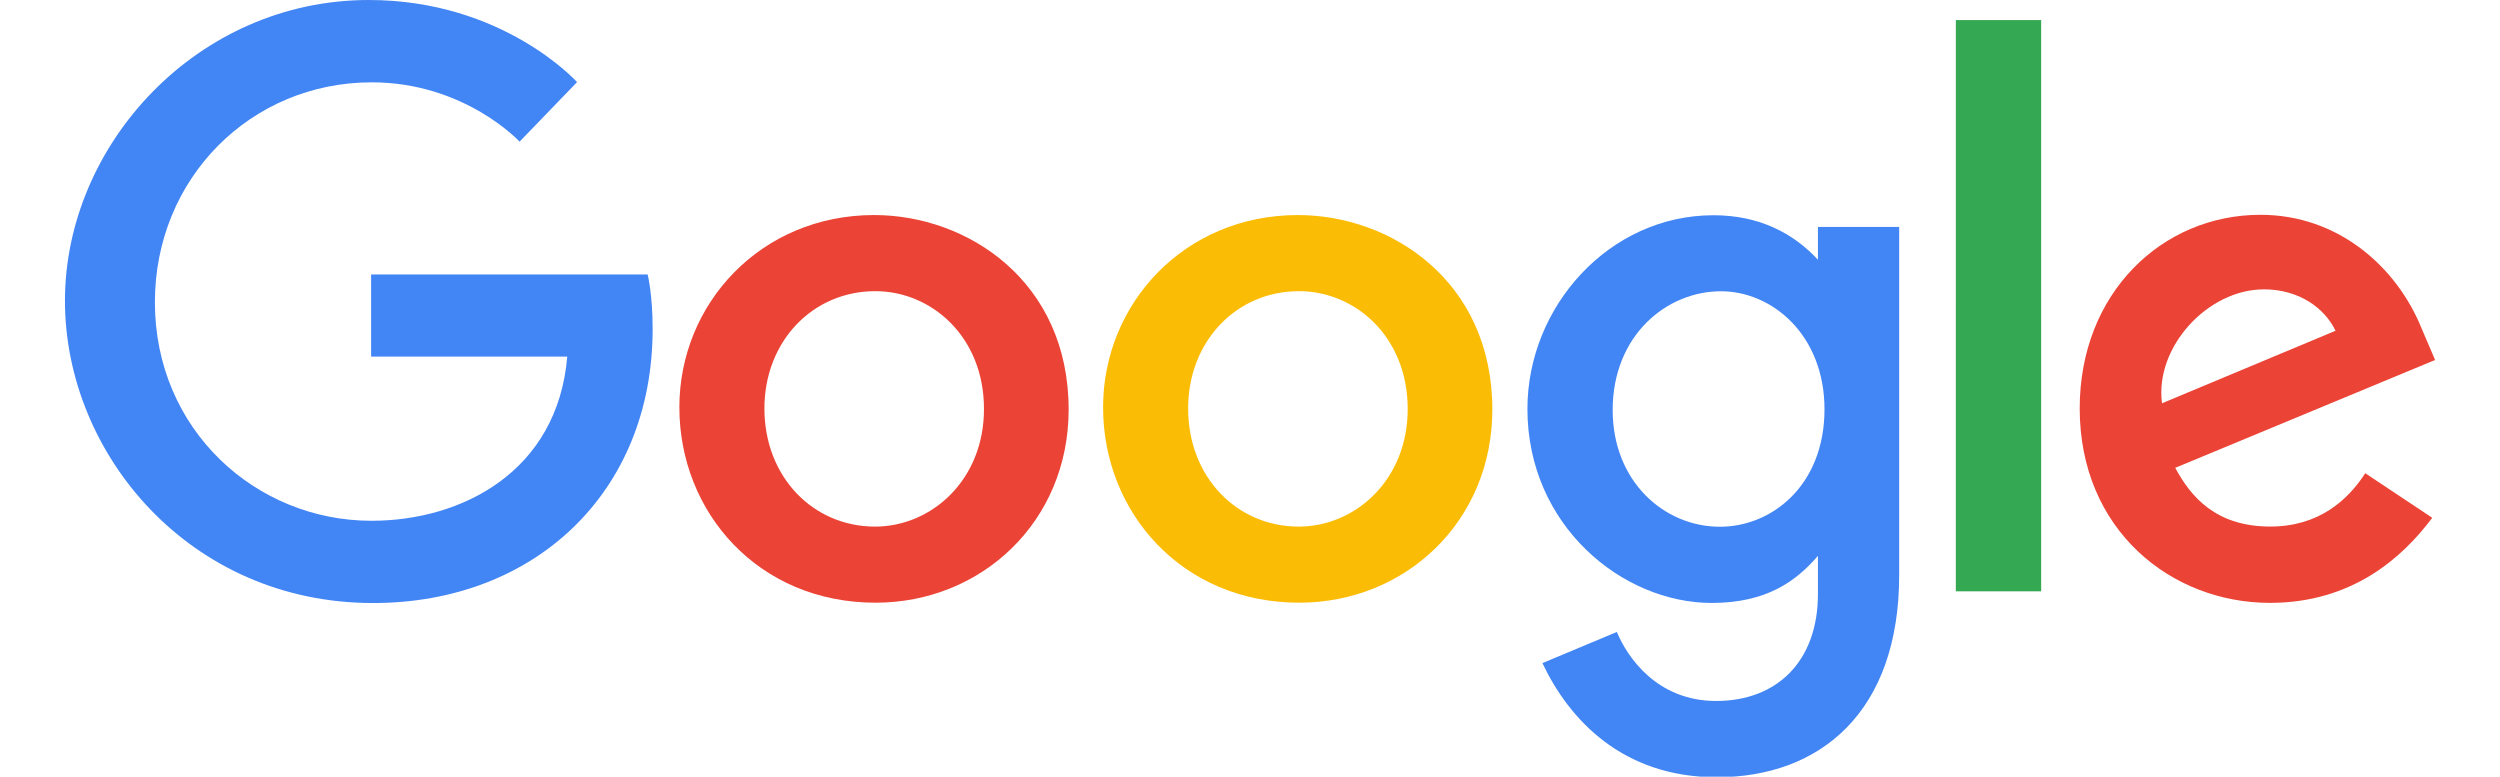
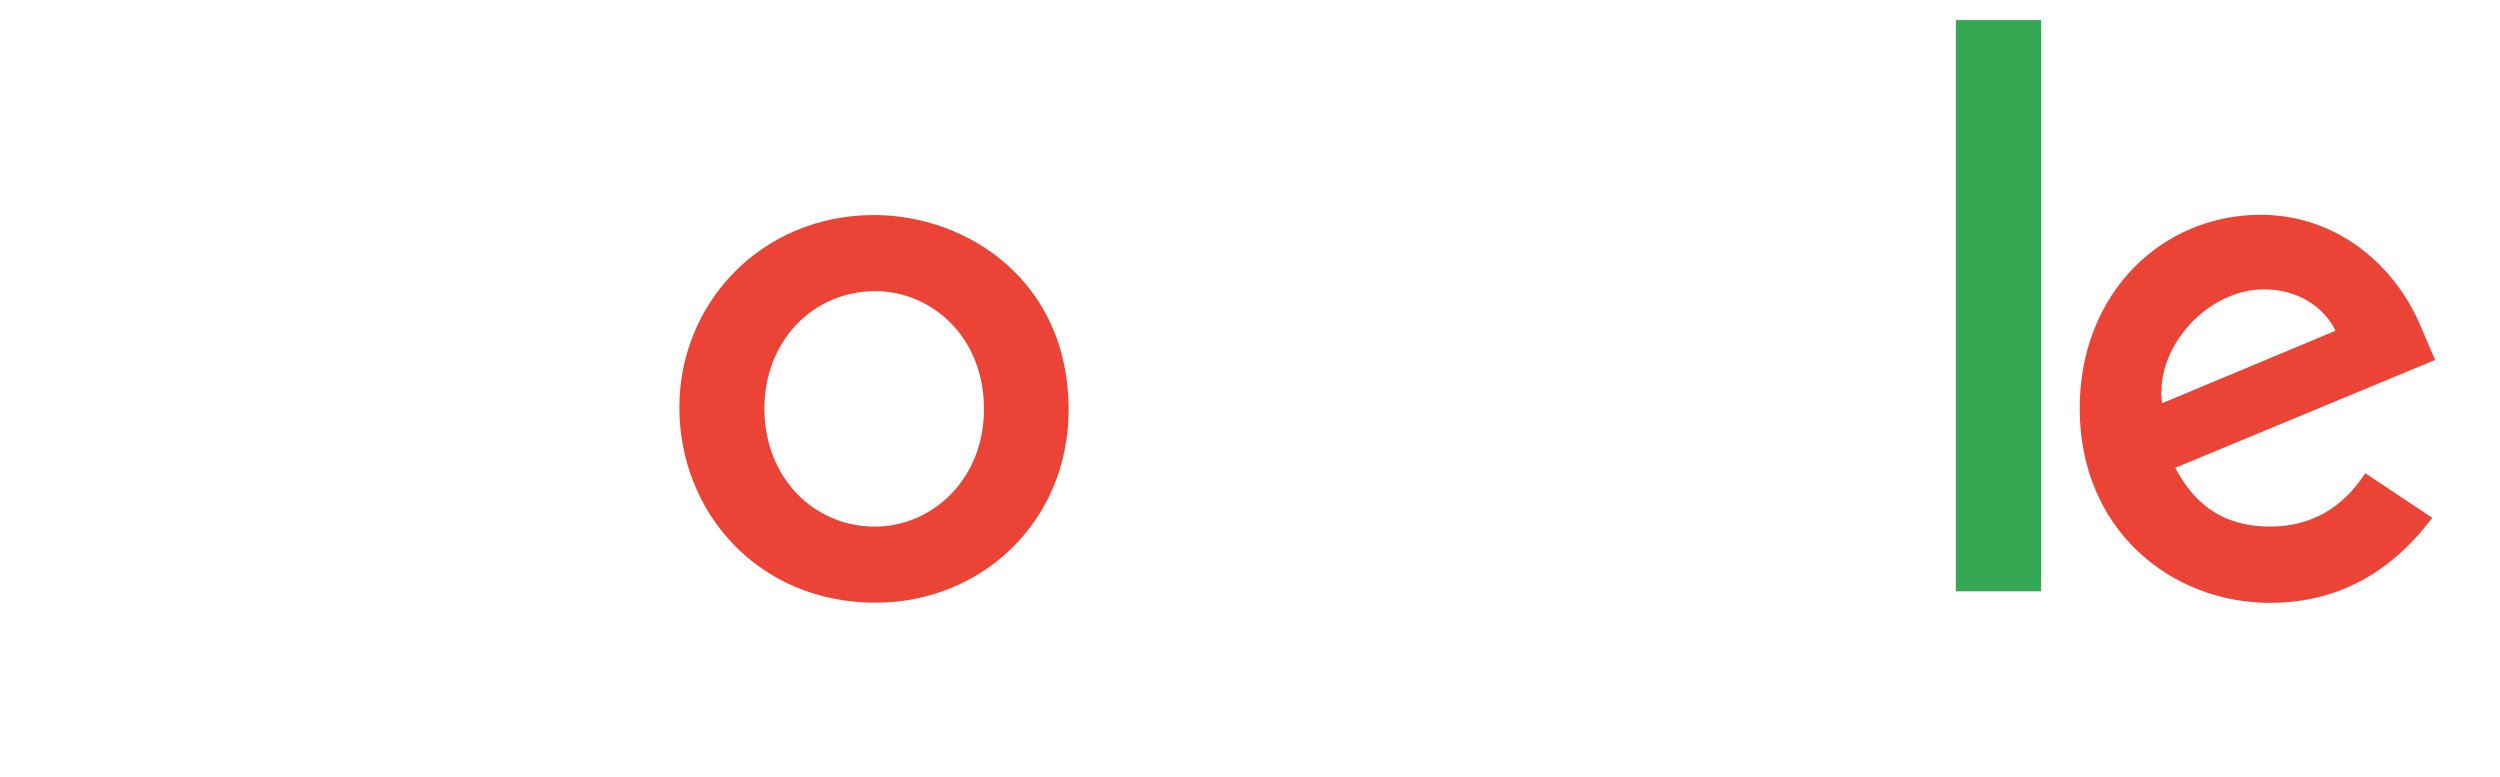
<svg xmlns="http://www.w3.org/2000/svg" width="103" height="32" viewBox="0 0 103 32" fill="none">
  <g clip-path="url(#clip0_3211_17953)">
-     <path d="M26.683 11.309H15.29V14.691H23.371C22.972 19.433 19.027 21.456 15.305 21.456C10.54 21.456 6.382 17.707 6.382 12.452C6.382 7.333 10.346 3.392 15.314 3.392C19.148 3.392 21.407 5.836 21.407 5.836L23.775 3.383C23.775 3.383 20.734 0 15.192 0C8.135 0 2.676 5.957 2.676 12.392C2.676 18.697 7.812 24.845 15.371 24.845C22.022 24.845 26.889 20.289 26.889 13.552C26.889 12.129 26.683 11.308 26.683 11.308" fill="#4285F4" />
    <path d="M36.063 11.996C38.362 11.996 40.54 13.856 40.54 16.852C40.54 19.784 38.372 21.696 36.052 21.696C33.504 21.696 31.494 19.656 31.494 16.829C31.494 14.063 33.48 11.996 36.063 11.996ZM36.016 8.86C31.341 8.86 27.99 12.516 27.99 16.78C27.99 21.107 31.241 24.831 36.071 24.831C40.445 24.831 44.028 21.487 44.028 16.873C44.028 11.584 39.859 8.86 36.016 8.86Z" fill="#EB4335" />
-     <path d="M53.52 11.996C55.818 11.996 57.997 13.856 57.997 16.852C57.997 19.784 55.828 21.696 53.508 21.696C50.961 21.696 48.951 19.656 48.951 16.829C48.951 14.063 50.937 11.996 53.52 11.996ZM53.473 8.86C48.797 8.86 45.447 12.516 45.447 16.78C45.447 21.107 48.698 24.831 53.527 24.831C57.901 24.831 61.484 21.487 61.484 16.873C61.484 11.584 57.318 8.86 53.473 8.86Z" fill="#FBBC05" />
-     <path d="M70.905 12C73.009 12 75.169 13.796 75.169 16.864C75.169 19.984 73.014 21.702 70.859 21.702C68.572 21.702 66.442 19.844 66.442 16.893C66.442 13.828 68.652 12 70.905 12ZM70.594 8.868C66.303 8.868 62.93 12.628 62.93 16.846C62.93 21.653 66.841 24.841 70.521 24.841C72.795 24.841 74.005 23.937 74.899 22.901V24.474C74.899 27.23 73.227 28.88 70.703 28.88C68.263 28.88 67.04 27.066 66.615 26.037L63.548 27.32C64.635 29.621 66.826 32.022 70.728 32.022C74.995 32.022 78.246 29.334 78.246 23.697V9.349H74.899V10.701C73.869 9.592 72.463 8.868 70.594 8.868Z" fill="#4285F4" />
    <path d="M93.269 11.921C94.728 11.921 95.778 12.697 96.224 13.627L89.075 16.615C88.767 14.302 90.958 11.922 93.269 11.922V11.921ZM93.13 8.85C89.083 8.85 85.684 12.071 85.684 16.825C85.684 21.854 89.472 24.838 93.52 24.838C96.897 24.838 98.971 22.989 100.208 21.333L97.448 19.497C96.731 20.607 95.535 21.694 93.536 21.694C91.291 21.694 90.258 20.465 89.62 19.274L100.326 14.831L99.77 13.53C98.735 10.979 96.323 8.85 93.13 8.85Z" fill="#EB4335" />
    <path d="M80.58 24.363H84.096V0.828H80.581L80.58 24.363Z" fill="#34A853" />
  </g>
  <defs>
    <clipPath id="clip0_3211_17953">
      <rect width="103" height="32" fill="white" />
    </clipPath>
  </defs>
</svg>